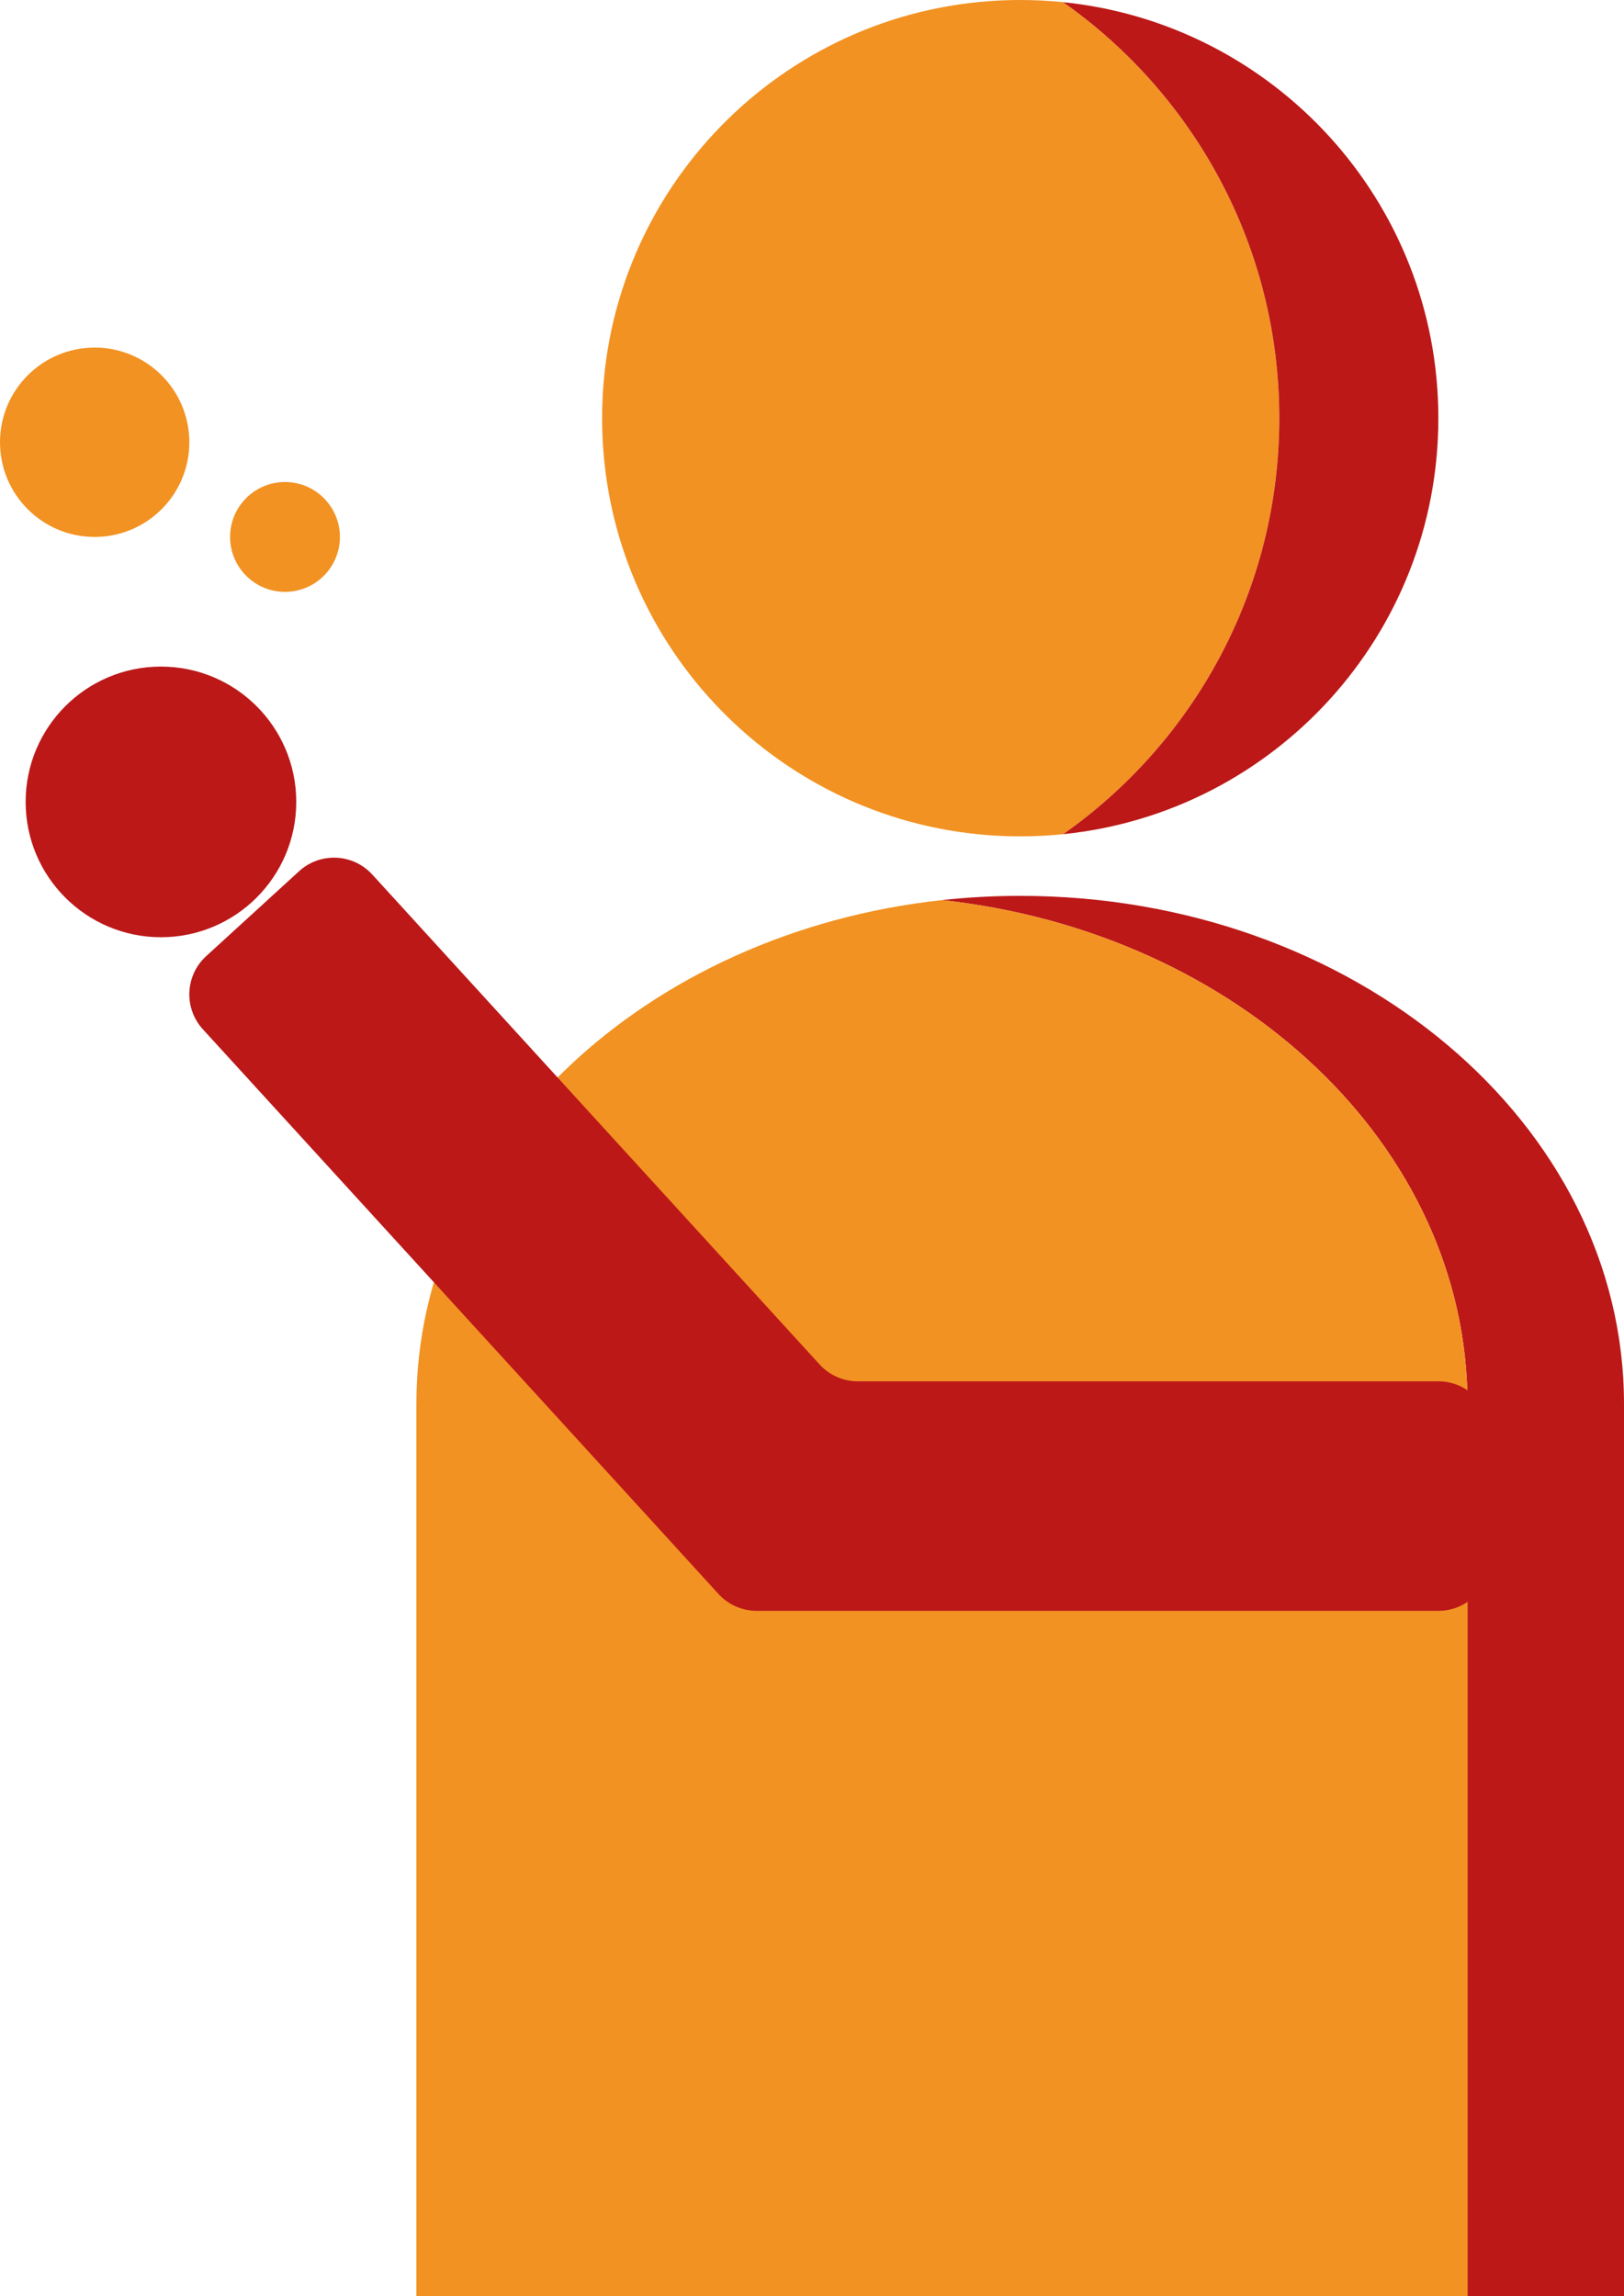
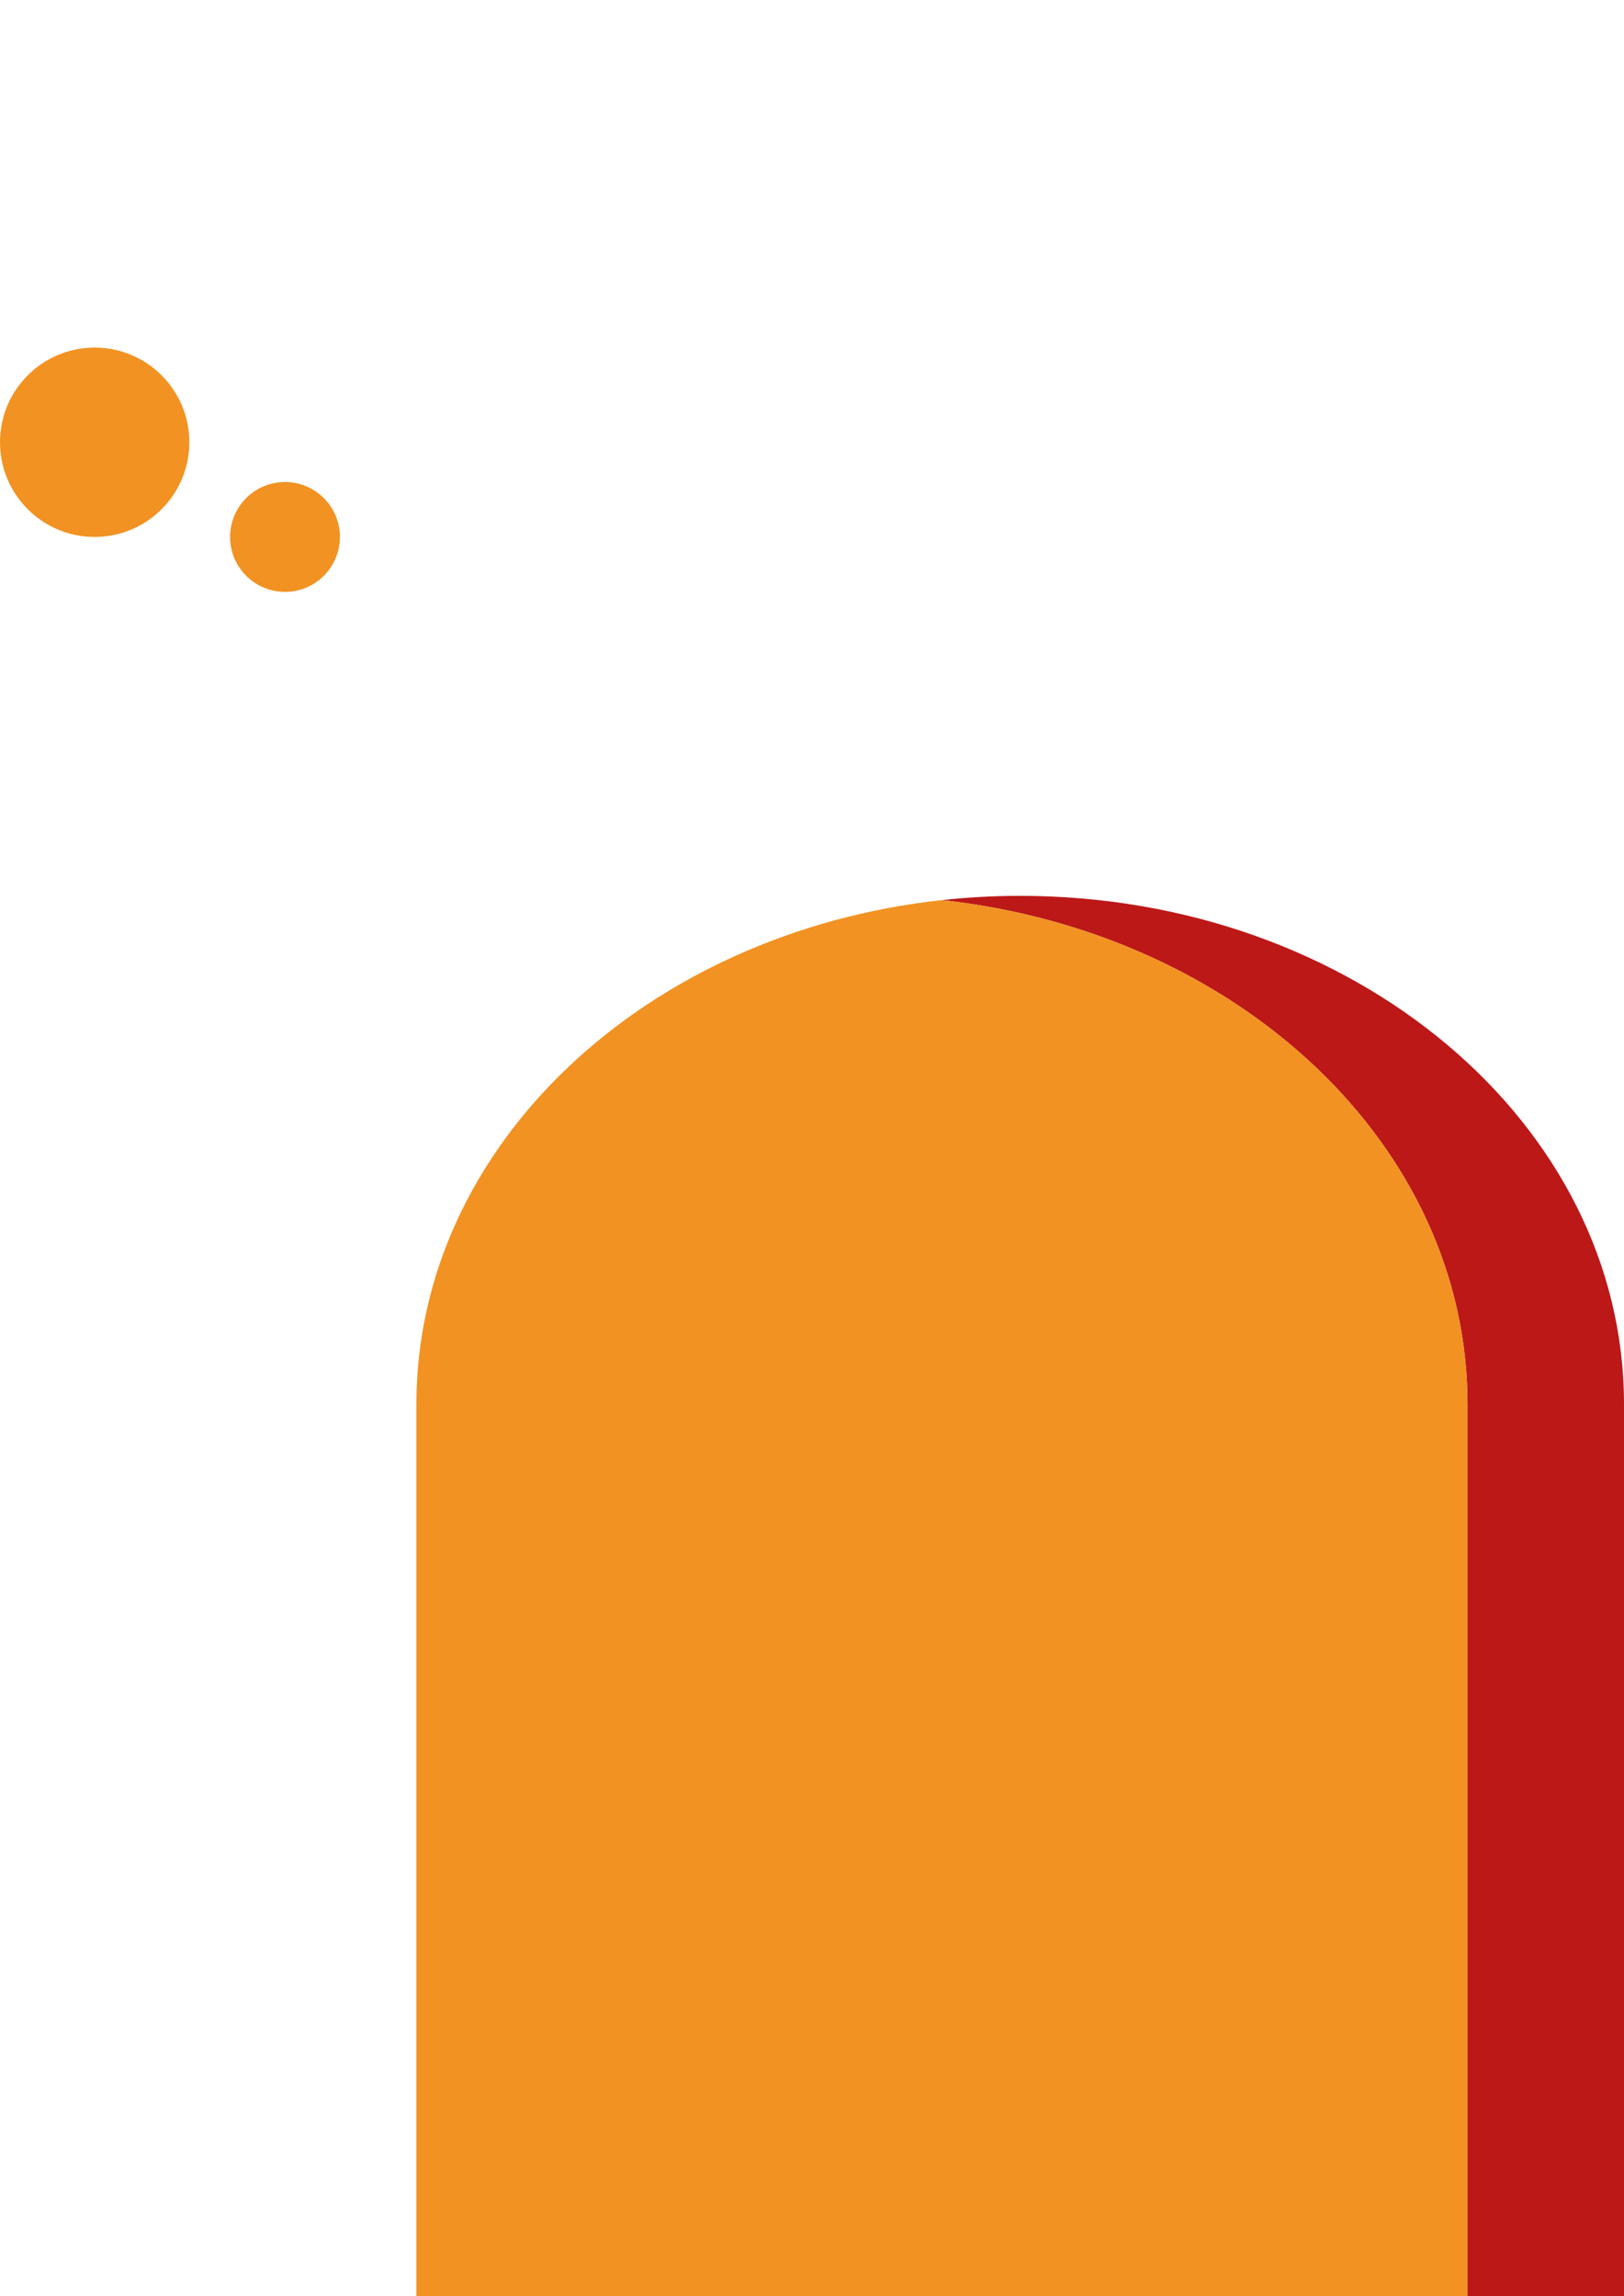
<svg xmlns="http://www.w3.org/2000/svg" id="b" data-name="Capa 2" viewBox="0 0 291.3 411.82">
  <g id="c" data-name="Estructura">
    <g>
      <g>
        <g>
-           <path d="M229.47,75c0,30.85-15.32,58.12-38.77,74.61-2.53.26-5.1.39-7.7.39-1.9,0-3.79-.07-5.65-.21-38.78-2.89-69.35-35.26-69.35-74.79S138.57,3.09,177.36.21c1.86-.14,3.74-.21,5.64-.21,2.6,0,5.16.13,7.69.39,23.45,16.49,38.78,43.76,38.78,74.61Z" style="fill: #f29222;" />
-           <path d="M258,75c0,38.83-29.49,70.76-67.3,74.61,23.45-16.49,38.77-43.76,38.77-74.61S214.14,16.88,190.69.39c37.82,3.85,67.31,35.79,67.31,74.61Z" style="fill: #bc1818;" />
-         </g>
+           </g>
        <g>
          <path d="M291.3,251.82v160h-28.07v-160c0-46.34-41.09-84.6-94.27-90.39,4.6-.5,9.28-.76,14.04-.76,59.81,0,108.3,40.81,108.3,91.15Z" style="fill: #bc1818;" />
          <path d="M263.23,251.82v160H74.69v-160c0-46.34,41.09-84.6,94.27-90.39,53.18,5.79,94.27,44.05,94.27,90.39Z" style="fill: #f29222;" />
        </g>
-         <path d="M267.29,257.04v22.58c0,5.13-4.16,9.28-9.28,9.28h-122.27c-2.61,0-5.1-1.1-6.86-3.02l-12.13-13.29-80.36-87.99c-3.46-3.79-3.19-9.66.59-13.12l16.67-15.23c3.79-3.46,9.66-3.19,13.12.59l80.25,87.88c1.76,1.93,4.25,3.02,6.86,3.02h104.13c5.13,0,9.28,4.16,9.28,9.28Z" style="fill: #bc1818;" />
-         <circle cx="28.87" cy="143.82" r="24.27" style="fill: #bc1818;" />
      </g>
      <circle cx="51.12" cy="96.3" r="9.85" style="fill: #f29222;" />
      <circle cx="16.98" cy="79.32" r="16.98" style="fill: #f29222;" />
    </g>
  </g>
</svg>